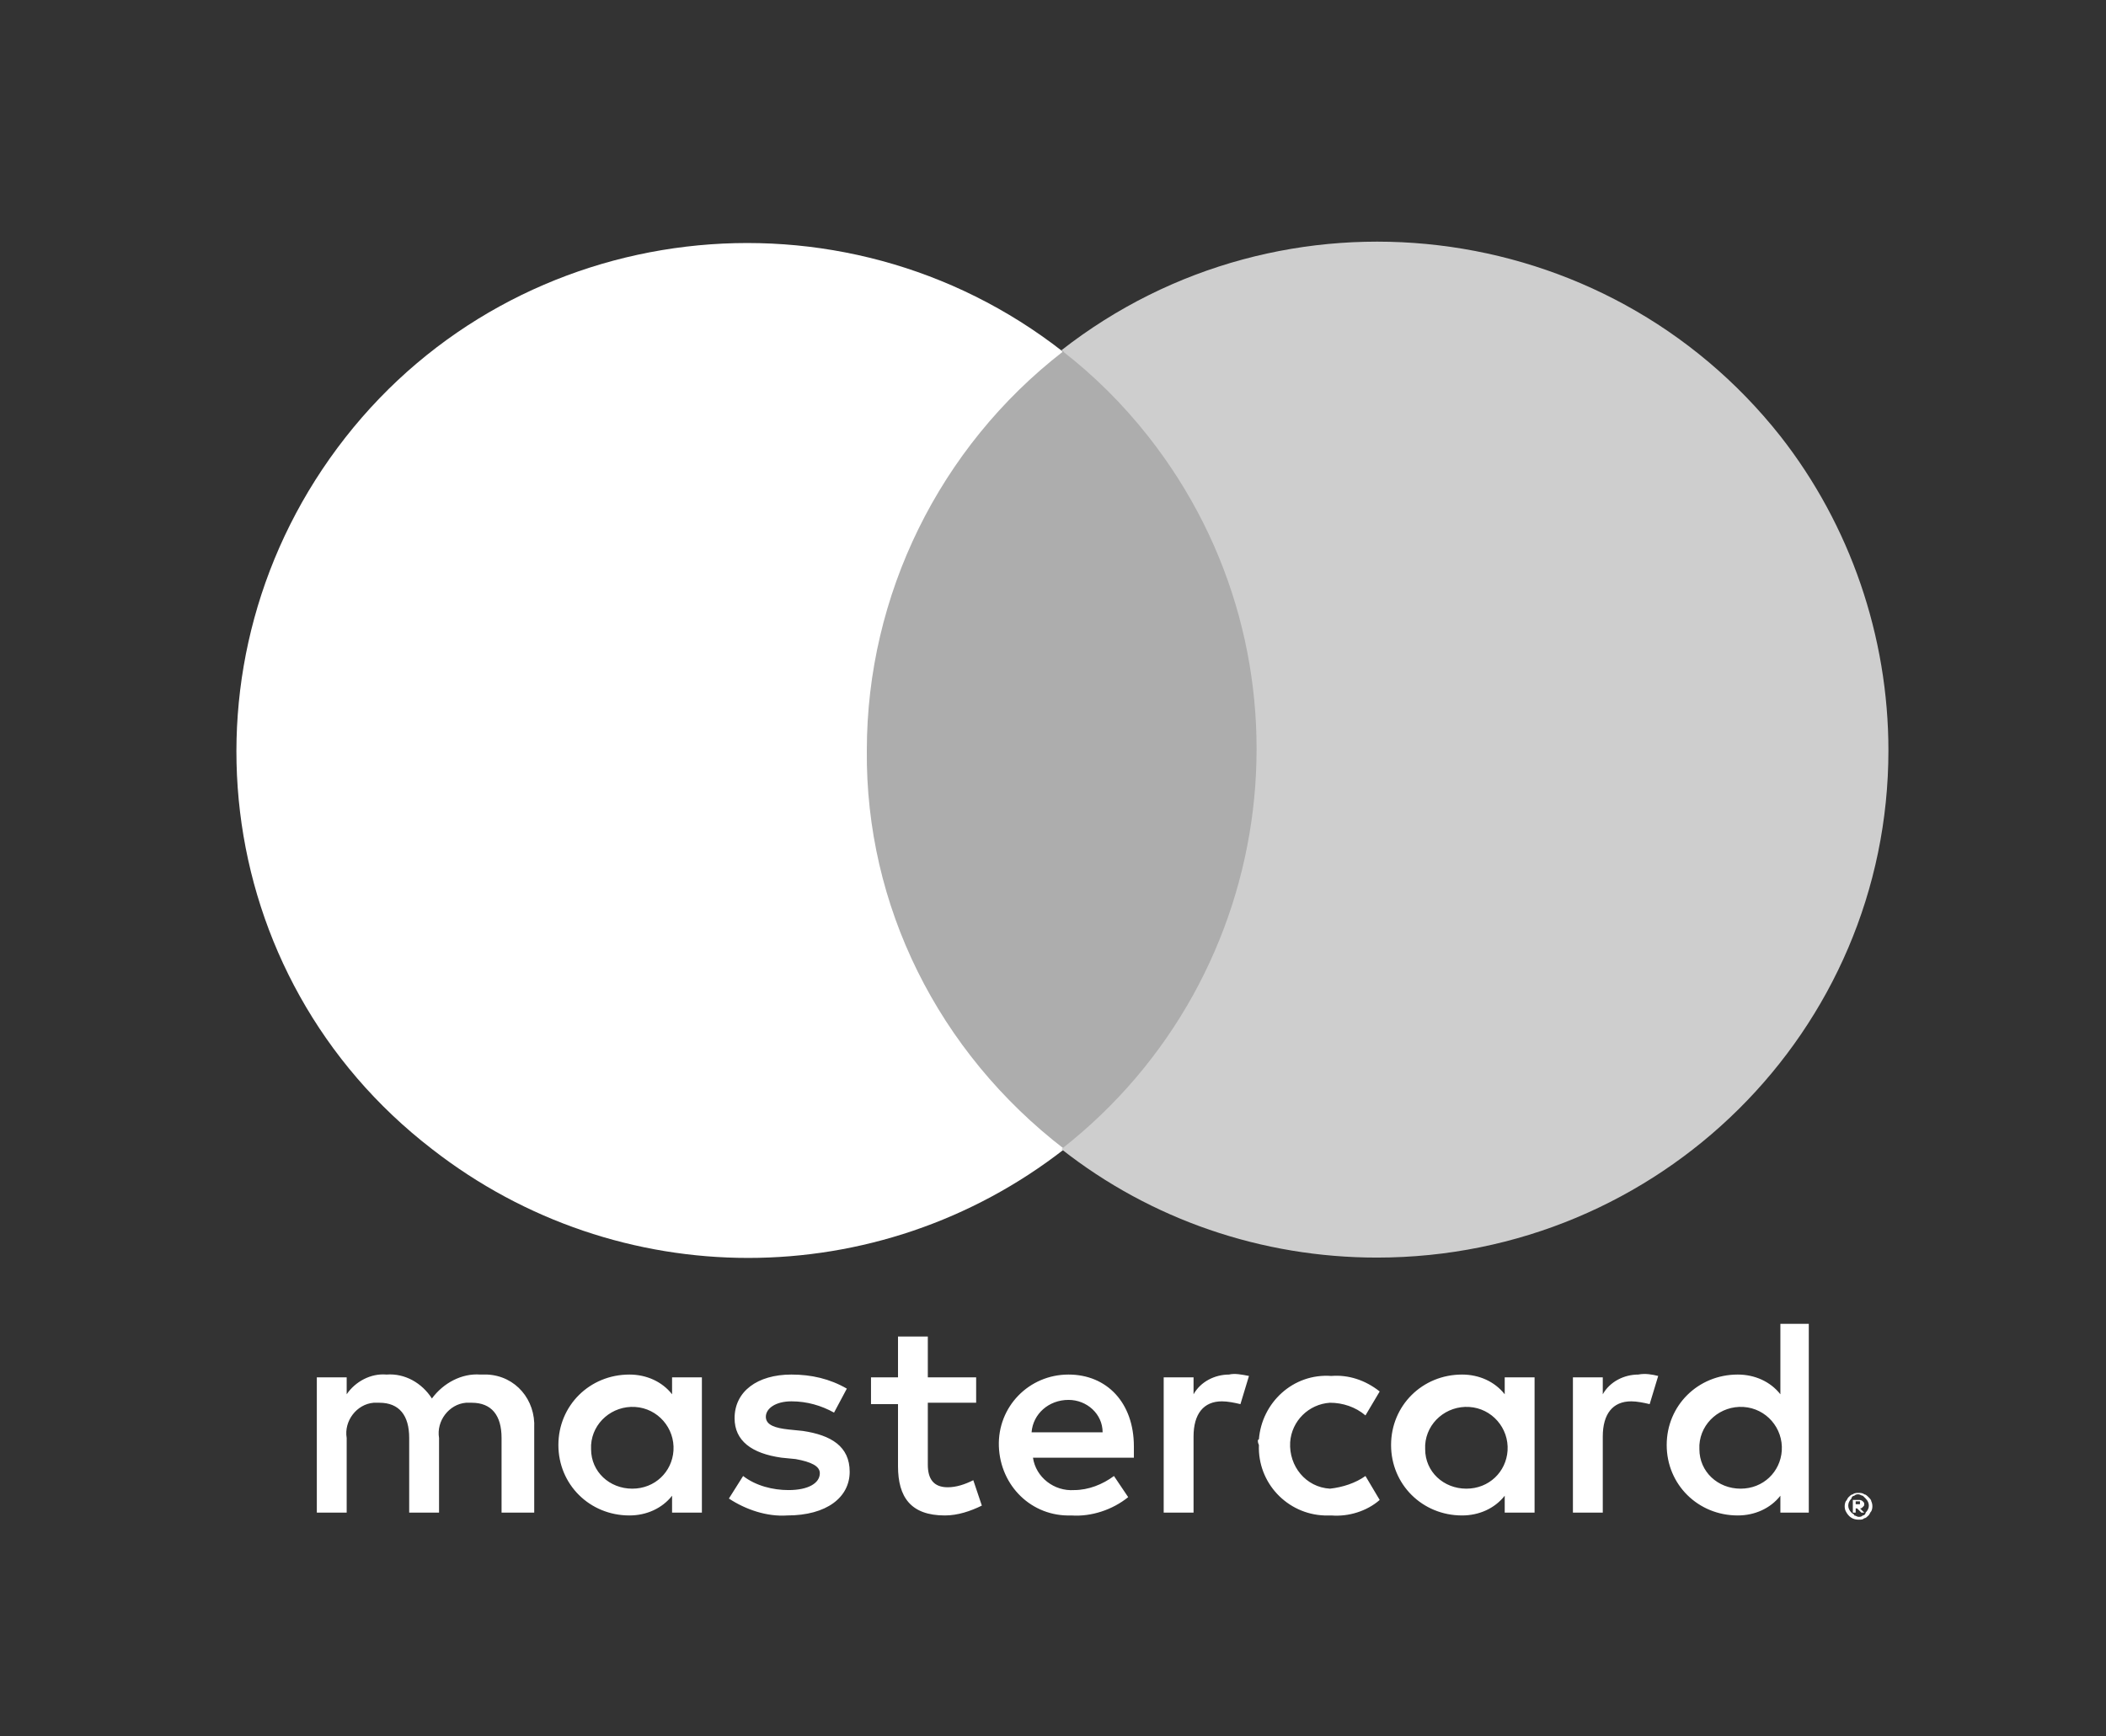
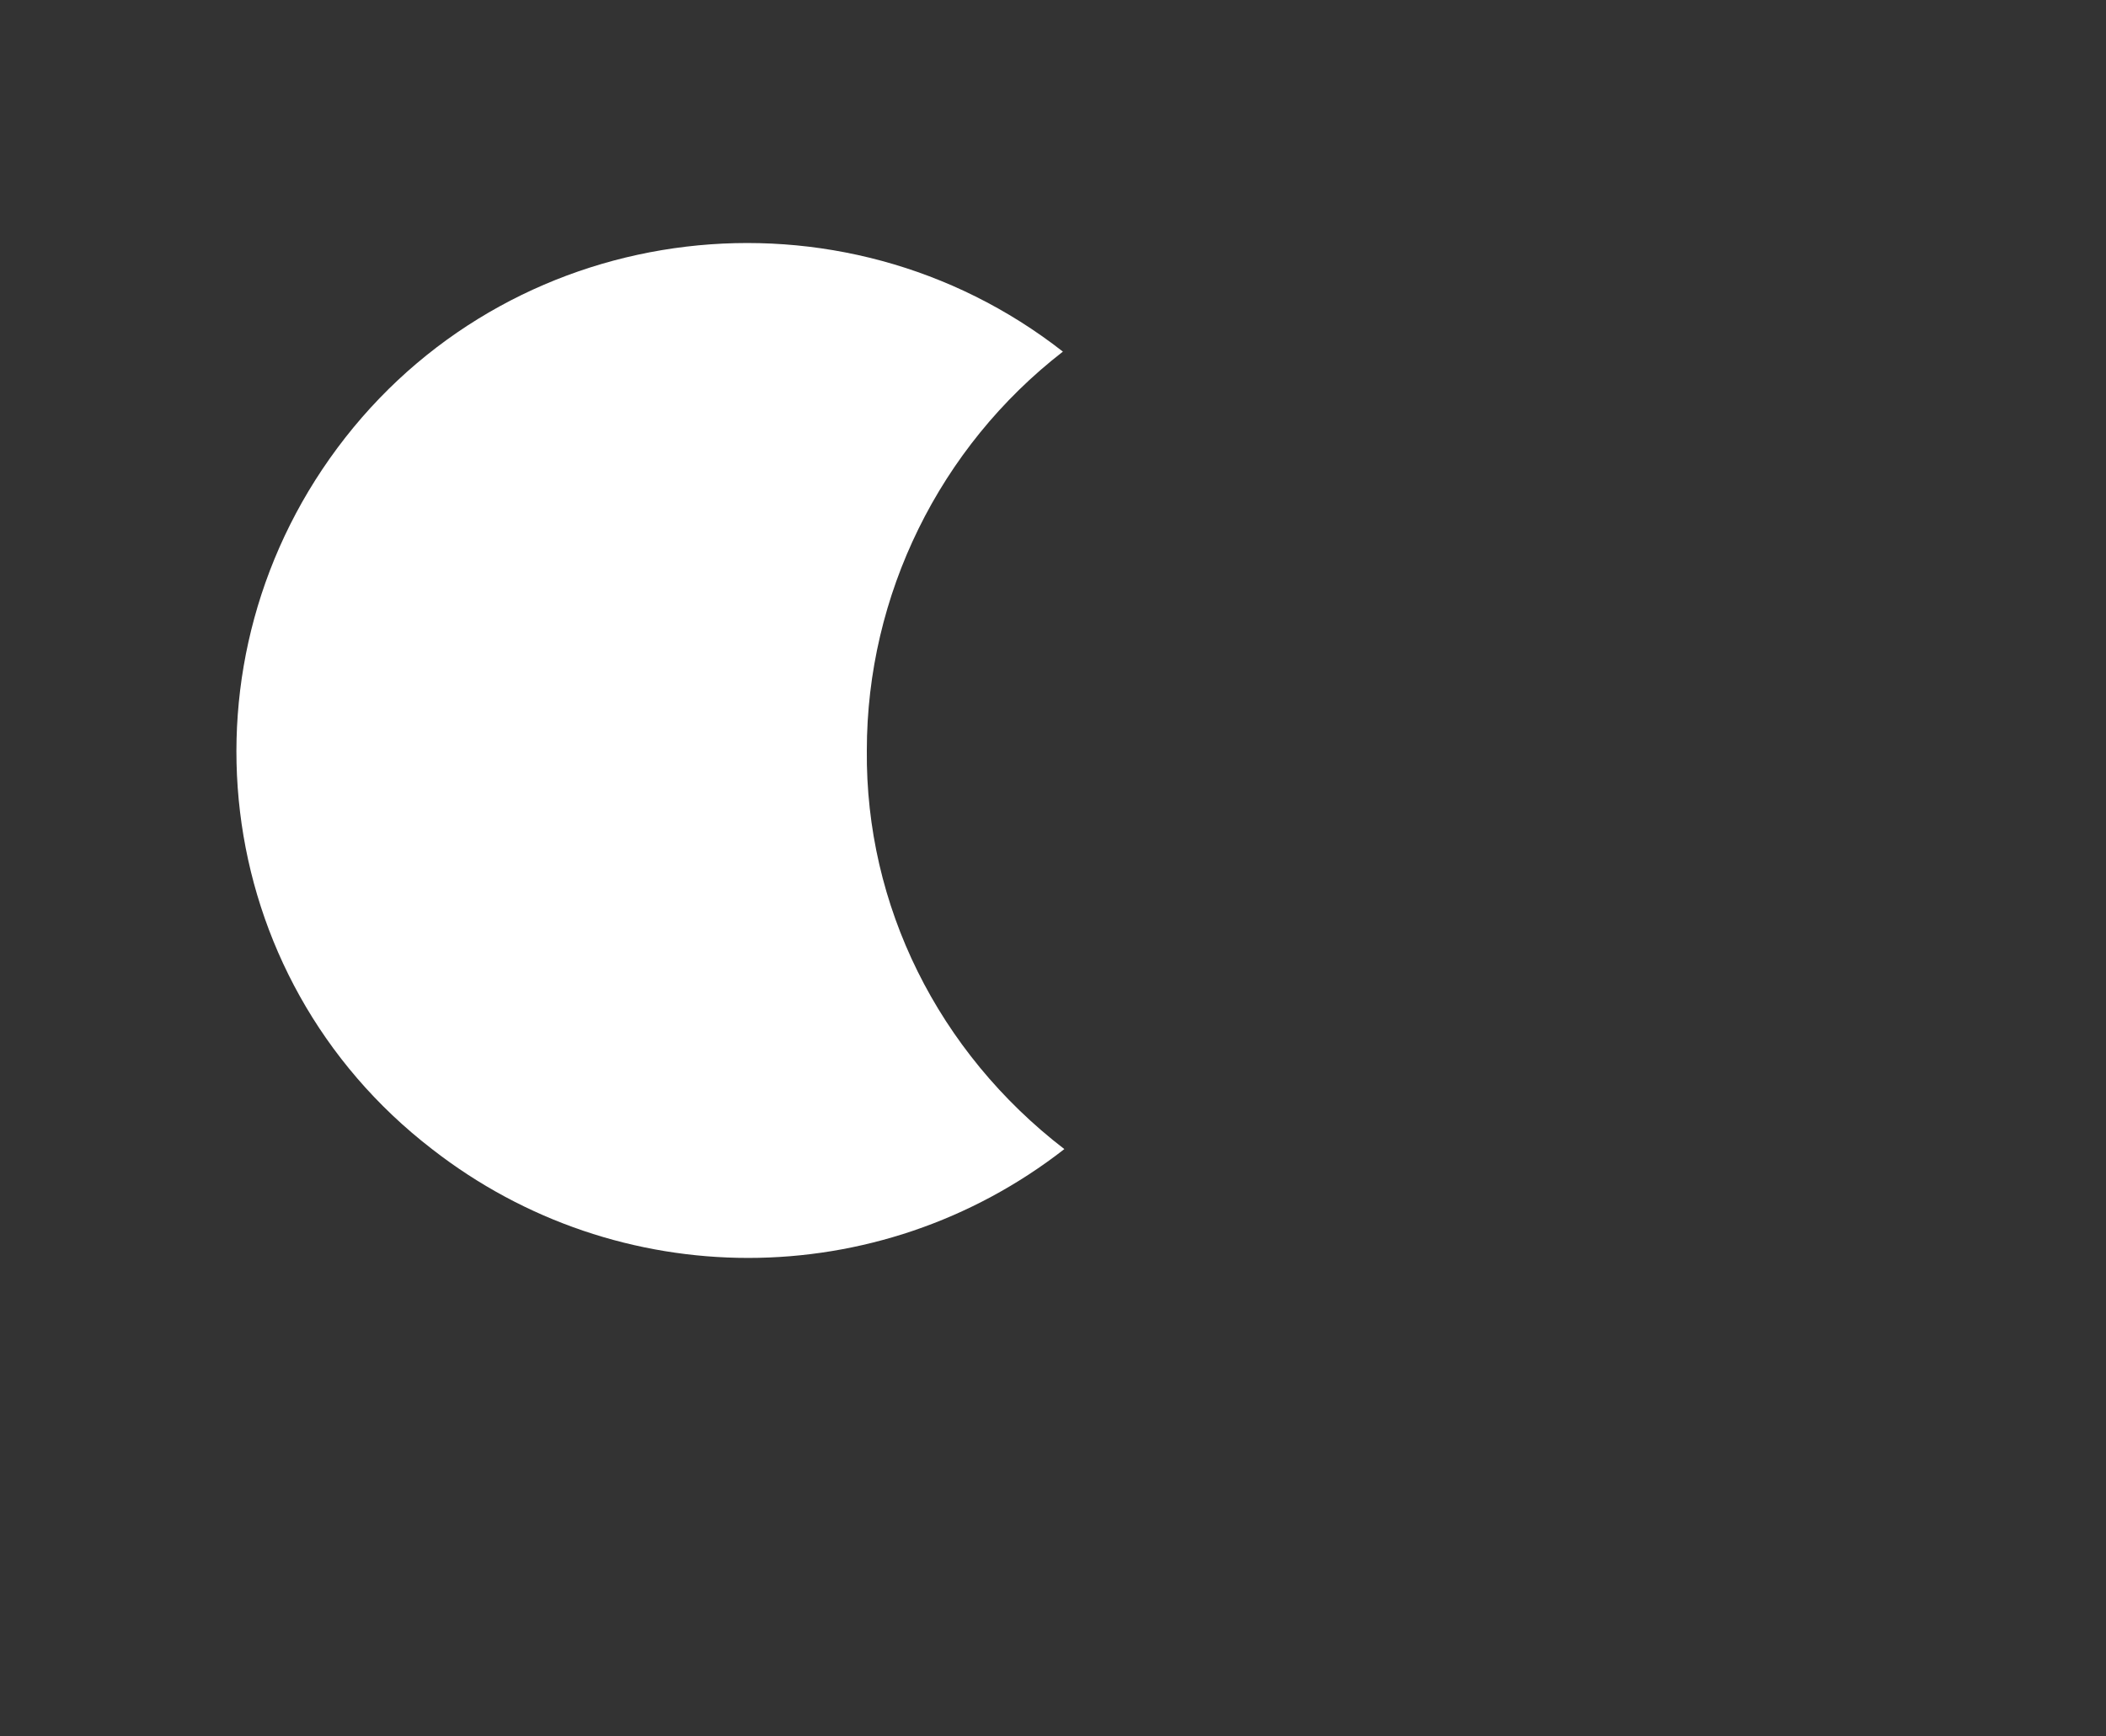
<svg xmlns="http://www.w3.org/2000/svg" width="57" height="47" viewBox="0 0 57 47" fill="none">
  <rect x="0" y="0" width="57" height="47" fill="#333333" stroke="none" />
  <g clip-path="url(#clip0_1898_4942)">
-     <path d="M14.459 40.944V38.656C14.498 37.893 13.959 37.245 13.19 37.207C13.113 37.207 13.075 37.207 12.998 37.207C12.498 37.169 11.998 37.436 11.69 37.855C11.421 37.436 10.96 37.169 10.46 37.207C10.037 37.169 9.614 37.398 9.383 37.741V37.283H8.575V40.944H9.383V38.923C9.306 38.465 9.652 38.008 10.114 37.97C10.152 37.97 10.229 37.97 10.267 37.97C10.806 37.97 11.075 38.313 11.075 38.923V40.944H11.883V38.923C11.806 38.465 12.152 38.008 12.613 37.97C12.652 37.97 12.729 37.97 12.767 37.97C13.306 37.97 13.575 38.313 13.575 38.923V40.944H14.459ZM26.42 37.283H25.112V36.177H24.305V37.283H23.574V38.008H24.305V39.686C24.305 40.525 24.651 41.021 25.574 41.021C25.92 41.021 26.266 40.906 26.574 40.754L26.343 40.067C26.112 40.182 25.881 40.258 25.651 40.258C25.266 40.258 25.112 40.029 25.112 39.648V37.97H26.42V37.283ZM33.265 37.207C32.881 37.207 32.496 37.398 32.304 37.741V37.283H31.496V40.944H32.304V38.885C32.304 38.275 32.573 37.932 33.073 37.932C33.227 37.932 33.419 37.97 33.573 38.008L33.804 37.245C33.611 37.207 33.419 37.169 33.265 37.207ZM22.92 37.588C22.459 37.321 21.959 37.207 21.42 37.207C20.497 37.207 19.882 37.665 19.882 38.389C19.882 38.999 20.343 39.343 21.151 39.457L21.536 39.495C21.959 39.572 22.189 39.686 22.189 39.877C22.189 40.144 21.882 40.334 21.343 40.334C20.92 40.334 20.459 40.22 20.113 39.953L19.728 40.563C20.19 40.868 20.767 41.059 21.305 41.021C22.382 41.021 22.997 40.525 22.997 39.839C22.997 39.152 22.497 38.847 21.728 38.733L21.343 38.694C20.997 38.656 20.728 38.58 20.728 38.351C20.728 38.122 20.997 37.932 21.42 37.932C21.843 37.932 22.228 38.046 22.574 38.237L22.92 37.588ZM44.341 37.207C43.957 37.207 43.572 37.398 43.38 37.741V37.283H42.572V40.944H43.38V38.885C43.38 38.275 43.649 37.932 44.149 37.932C44.303 37.932 44.495 37.97 44.649 38.008L44.88 37.245C44.726 37.207 44.534 37.169 44.341 37.207ZM34.073 39.114C34.035 40.144 34.842 40.983 35.842 41.021C35.919 41.021 35.957 41.021 36.034 41.021C36.496 41.059 36.996 40.906 37.342 40.601L36.957 39.953C36.688 40.144 36.342 40.258 35.996 40.296C35.342 40.258 34.881 39.686 34.919 39.038C34.958 38.465 35.419 38.008 35.996 37.97C36.342 37.97 36.688 38.084 36.957 38.313L37.342 37.665C36.957 37.359 36.496 37.207 36.034 37.245C34.996 37.169 34.15 37.97 34.073 38.961C34.035 38.961 34.035 39.038 34.073 39.114ZM41.534 39.114V37.283H40.726V37.741C40.457 37.398 40.034 37.207 39.572 37.207C38.496 37.207 37.65 38.046 37.65 39.114C37.65 40.182 38.496 41.021 39.572 41.021C40.034 41.021 40.457 40.83 40.726 40.487V40.944H41.534V39.114ZM38.573 39.114C38.611 38.504 39.149 38.046 39.765 38.084C40.38 38.122 40.842 38.656 40.803 39.266C40.765 39.839 40.303 40.296 39.688 40.296C39.072 40.296 38.573 39.839 38.573 39.228C38.573 39.152 38.573 39.114 38.573 39.114ZM28.92 37.207C27.843 37.207 26.997 38.084 27.035 39.152C27.074 40.22 27.92 41.059 28.997 41.021C29.535 41.059 30.112 40.868 30.535 40.525L30.15 39.953C29.843 40.182 29.458 40.334 29.073 40.334C28.535 40.372 28.035 39.991 27.958 39.457H30.689C30.689 39.343 30.689 39.266 30.689 39.152C30.689 37.97 29.958 37.207 28.92 37.207ZM28.92 37.893C29.419 37.893 29.843 38.275 29.843 38.771H27.92C27.958 38.275 28.381 37.893 28.92 37.893ZM48.956 39.114V35.834H48.187V37.741C47.918 37.398 47.495 37.207 47.033 37.207C45.956 37.207 45.11 38.046 45.11 39.114C45.11 40.182 45.956 41.021 47.033 41.021C47.495 41.021 47.918 40.83 48.187 40.487V40.944H48.956V39.114ZM50.302 40.41C50.341 40.41 50.418 40.41 50.456 40.449C50.495 40.449 50.533 40.487 50.572 40.525C50.61 40.563 50.648 40.601 50.648 40.639C50.687 40.716 50.687 40.83 50.648 40.906C50.61 40.944 50.61 40.983 50.572 41.021C50.533 41.059 50.495 41.097 50.456 41.097C50.418 41.135 50.379 41.135 50.302 41.135C50.148 41.135 50.033 41.059 49.956 40.906C49.918 40.83 49.918 40.716 49.956 40.639C49.995 40.601 49.995 40.563 50.033 40.525C50.072 40.487 50.11 40.449 50.148 40.449C50.187 40.41 50.264 40.41 50.302 40.41ZM50.302 41.059C50.341 41.059 50.379 41.059 50.418 41.021C50.456 41.021 50.495 40.983 50.495 40.944C50.61 40.83 50.61 40.678 50.495 40.563C50.456 40.525 50.456 40.525 50.418 40.487C50.379 40.487 50.341 40.449 50.302 40.449C50.264 40.449 50.225 40.449 50.187 40.487C50.148 40.487 50.11 40.525 50.11 40.563C49.995 40.678 49.995 40.83 50.11 40.944C50.148 40.983 50.187 40.983 50.187 41.021C50.225 41.021 50.264 41.059 50.302 41.059ZM50.302 40.601C50.341 40.601 50.379 40.601 50.418 40.639C50.456 40.678 50.456 40.678 50.456 40.716C50.456 40.754 50.456 40.754 50.418 40.792C50.379 40.83 50.379 40.83 50.341 40.83L50.456 40.944H50.379L50.264 40.83H50.225V40.944H50.148V40.601H50.302ZM50.225 40.639V40.716H50.302H50.341V40.678V40.639H50.302H50.225ZM45.995 39.114C46.033 38.504 46.572 38.046 47.187 38.084C47.803 38.122 48.264 38.656 48.225 39.266C48.187 39.839 47.726 40.296 47.11 40.296C46.495 40.296 45.995 39.839 45.995 39.228C45.995 39.152 45.995 39.152 45.995 39.114ZM18.997 39.114V37.283H18.19V37.741C17.921 37.398 17.497 37.207 17.036 37.207C15.959 37.207 15.113 38.046 15.113 39.114C15.113 40.182 15.959 41.021 17.036 41.021C17.497 41.021 17.921 40.83 18.19 40.487V40.944H18.997V39.114ZM15.998 39.114C16.036 38.504 16.575 38.046 17.19 38.084C17.805 38.122 18.267 38.656 18.228 39.266C18.19 39.839 17.728 40.296 17.113 40.296C16.498 40.296 15.998 39.839 15.998 39.228C15.998 39.152 15.998 39.152 15.998 39.114Z" fill="white" />
-     <path d="M34.808 9.52H22.694V31.105H34.808V9.52Z" fill="#ADADAD" />
    <path d="M23.461 20.311C23.461 16.116 25.422 12.111 28.768 9.518C22.769 4.827 14.039 5.857 9.347 11.844C4.655 17.832 5.655 26.451 11.693 31.104C16.731 35.032 23.769 35.032 28.807 31.104C25.384 28.472 23.422 24.506 23.461 20.311Z" fill="white" />
-     <path d="M51.111 20.312C51.111 27.901 44.919 34.041 37.266 34.041C34.151 34.041 31.151 33.012 28.728 31.105C34.727 26.414 35.766 17.757 31.074 11.807C30.382 10.93 29.613 10.167 28.728 9.481C34.727 4.79 43.458 5.82 48.188 11.807C50.072 14.21 51.111 17.223 51.111 20.312Z" fill="#CECECE" />
  </g>
  <defs>
    <clipPath id="clip0_1898_4942">
      <rect width="56.456" height="45.918" fill="white" transform="translate(0.5 0.785)" />
    </clipPath>
  </defs>
</svg>